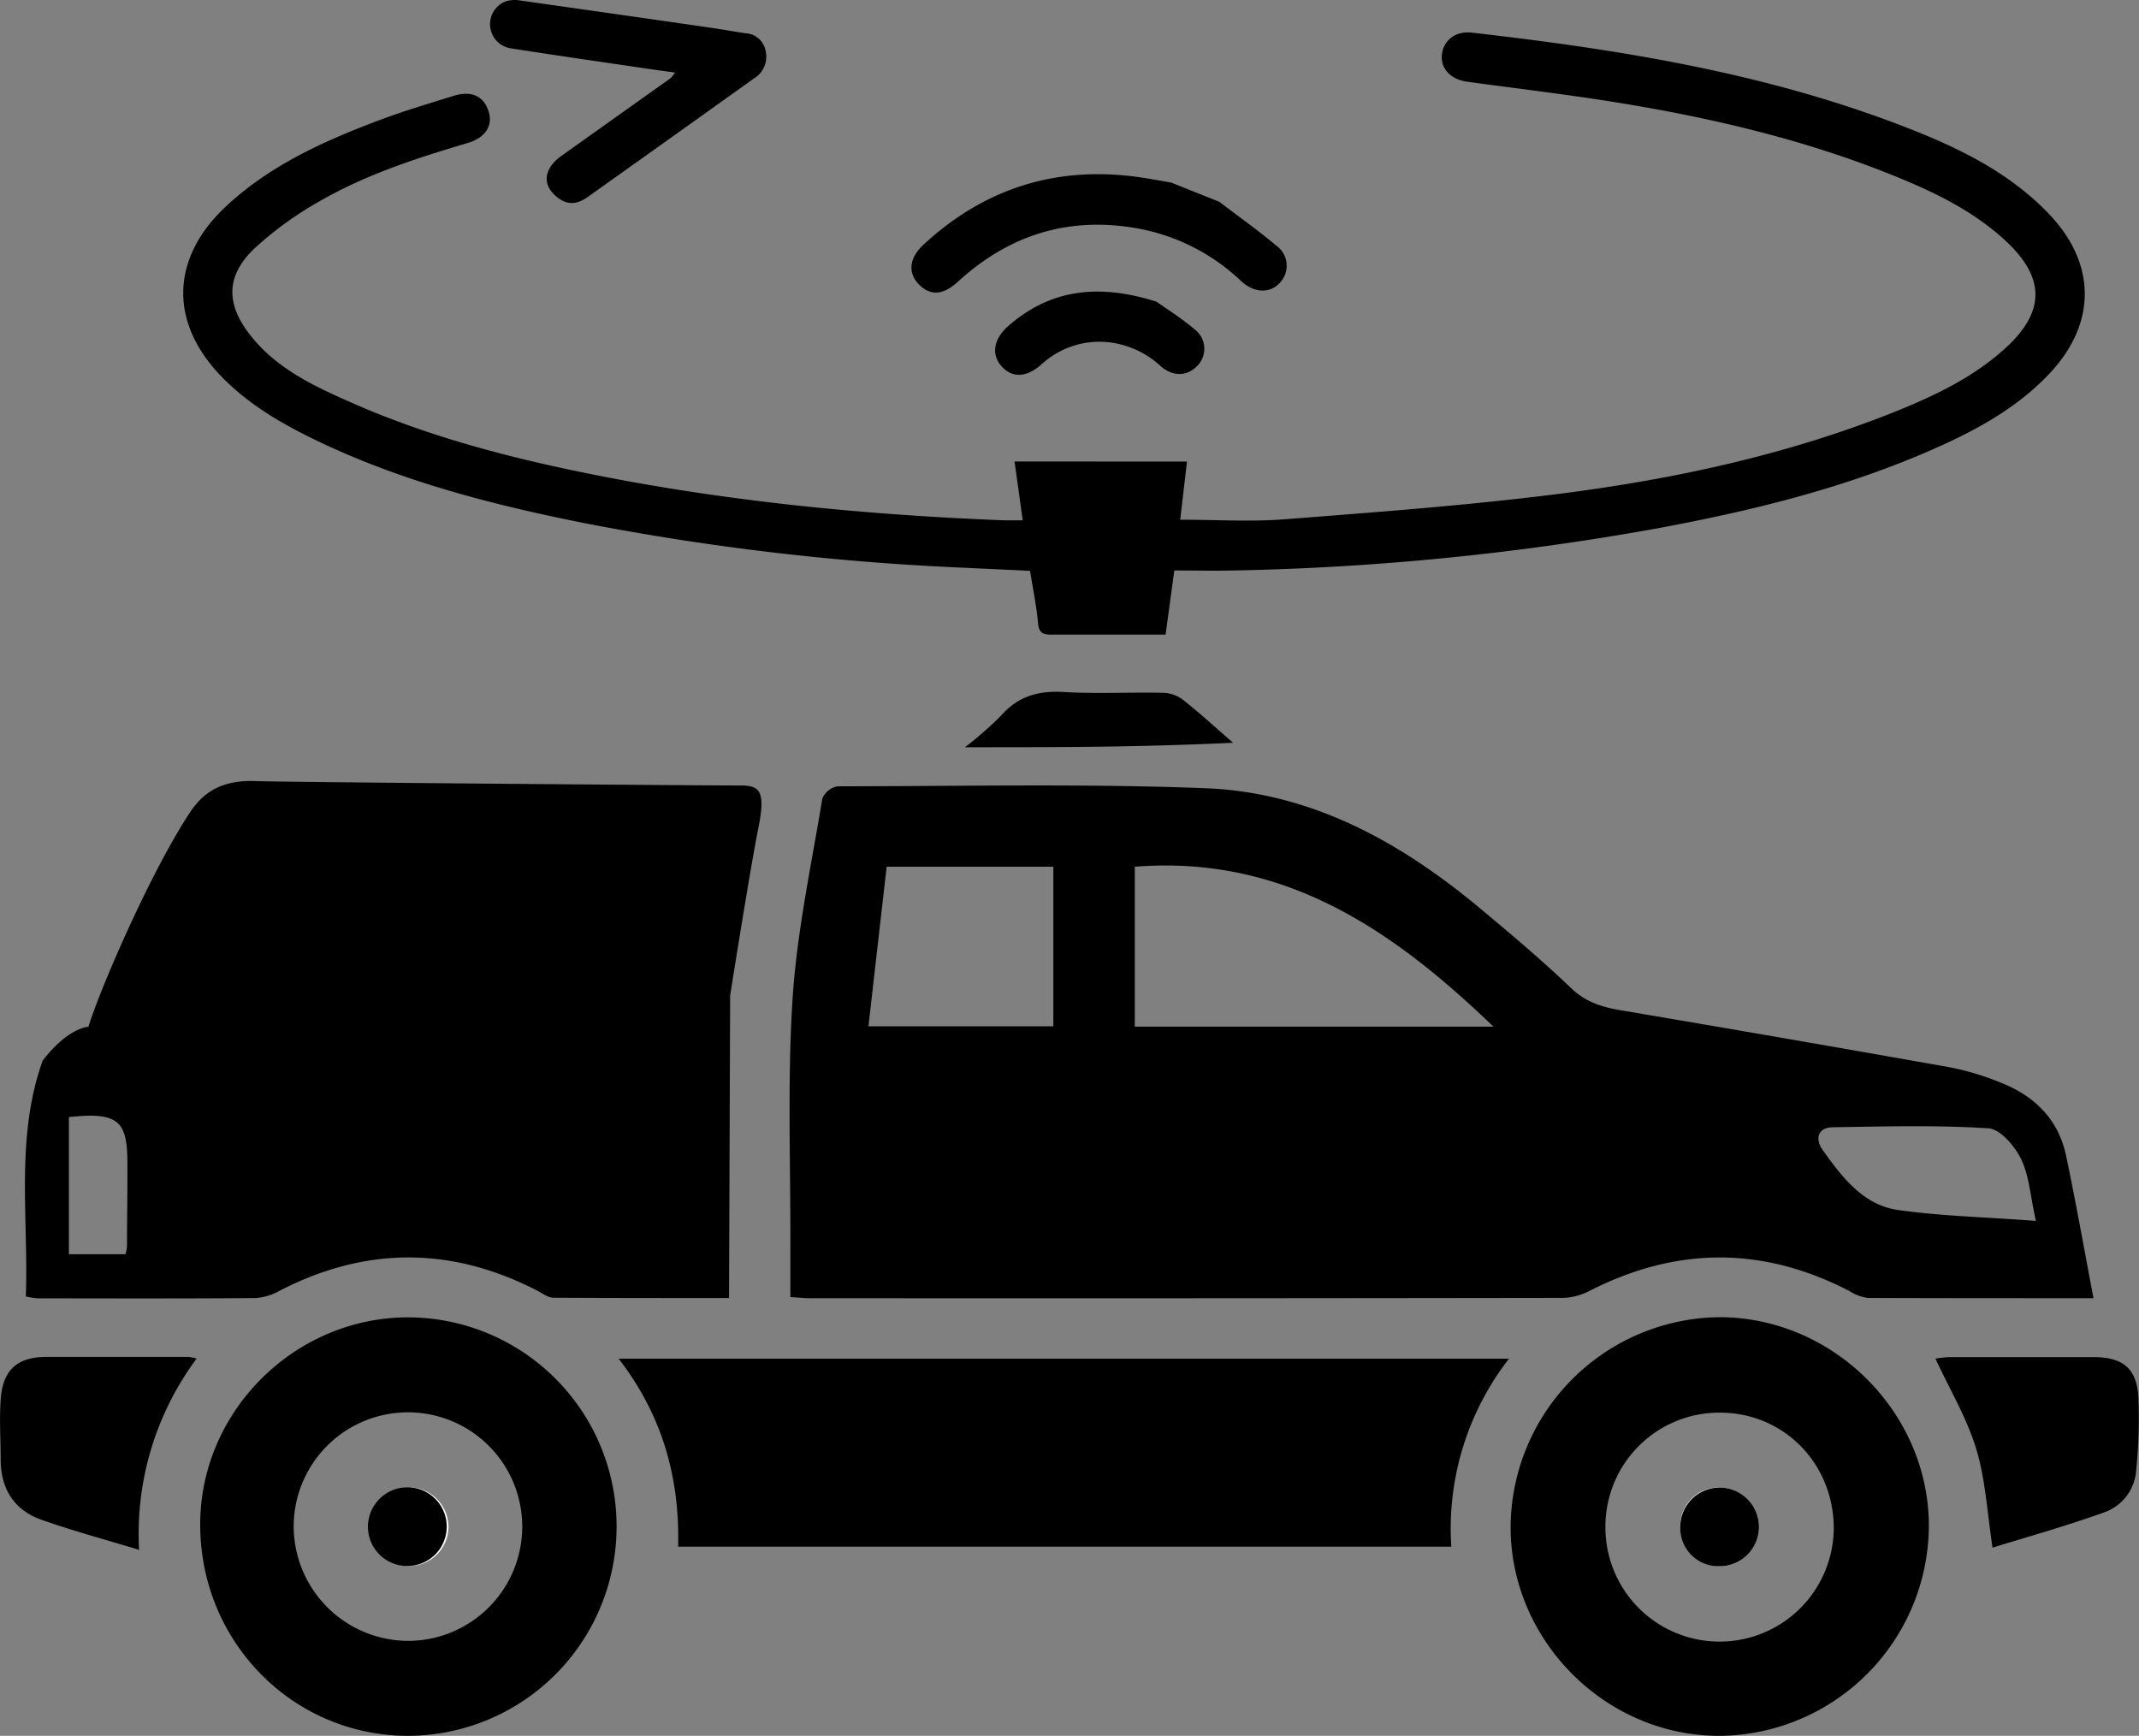
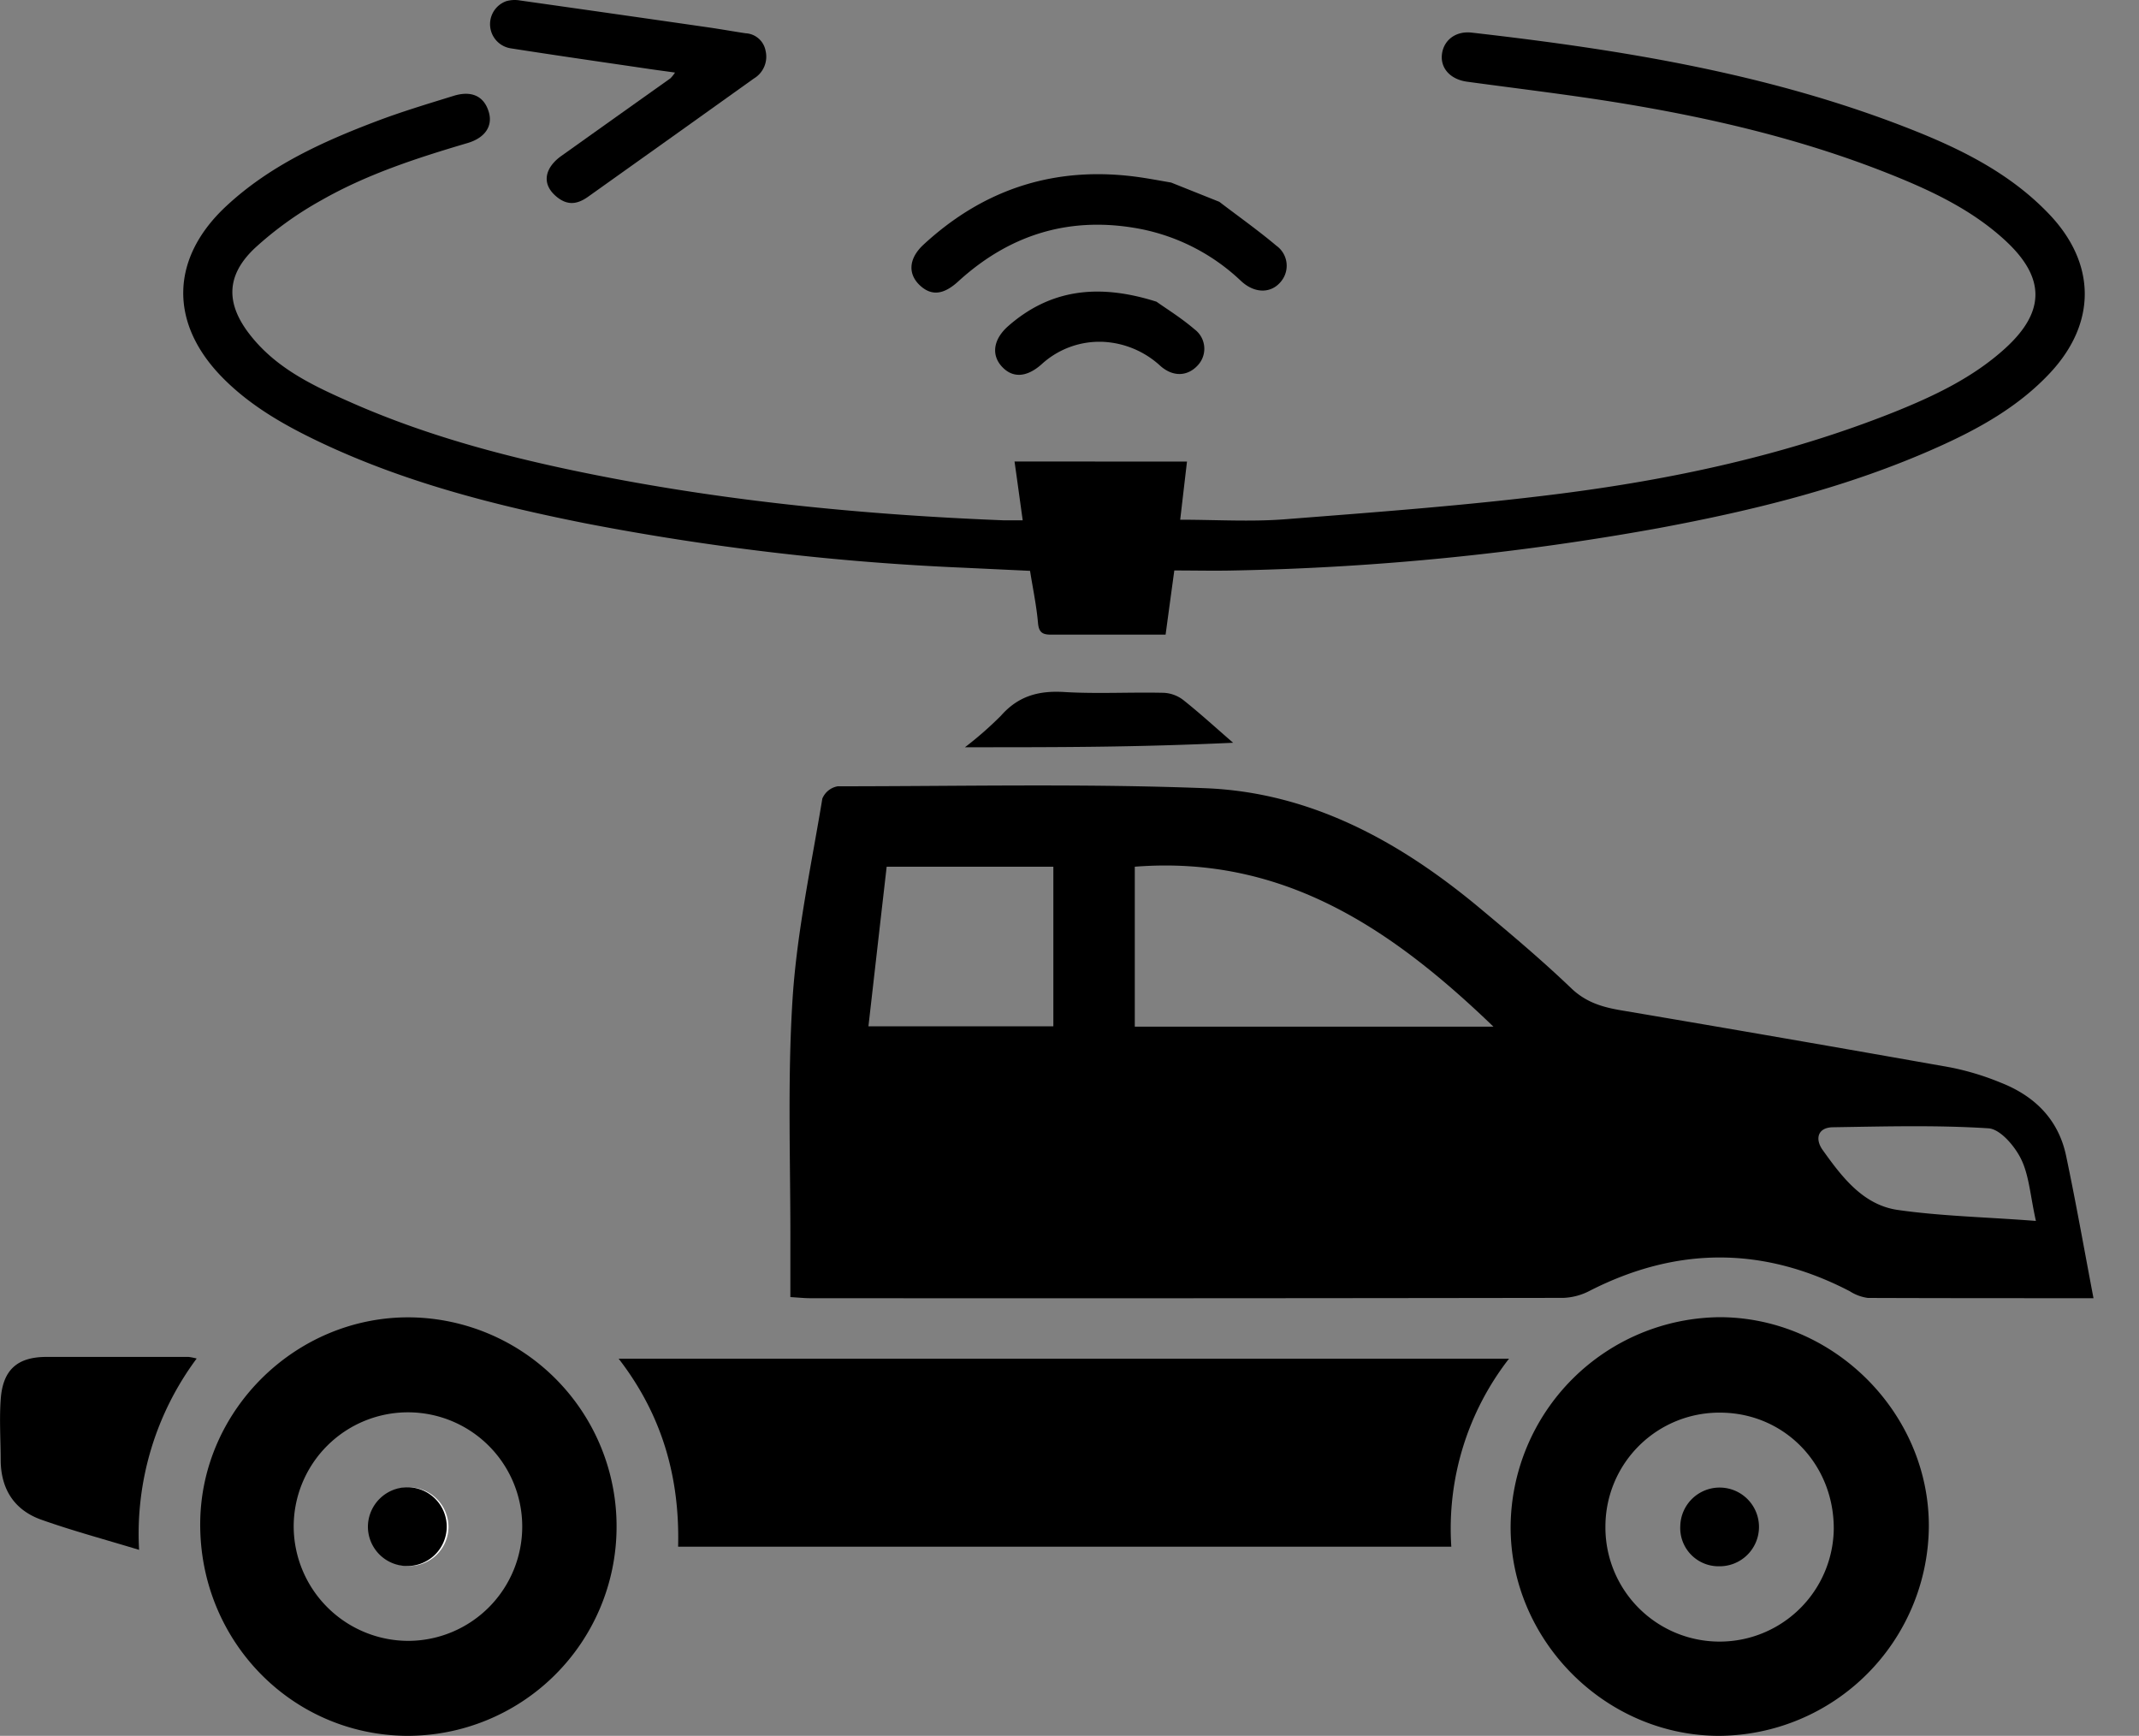
<svg xmlns="http://www.w3.org/2000/svg" id="Layer_1" data-name="Layer 1" viewBox="0 0 400 324.61">
  <rect x="0" y="0" width="400" height="324.61" fill="#808080" stroke="none" />
  <defs>
    <style>.cls-1{fill:#fff;}</style>
  </defs>
  <title>LiDAR</title>
  <g id="nTCXop">
    <path d="M271.57,208l-1.27,10.87c6.66,0,13.14.41,19.54-.08,17-1.33,34.05-2.58,51-4.72,21.52-2.72,42.71-7.25,63-15.34,7.45-3,14.69-6.42,20.72-11.89,7.47-6.79,7.57-13.11.23-20-6.42-6-14.31-9.65-22.38-12.84-16.17-6.39-33-10.31-50.1-13.1-9.42-1.53-18.9-2.65-28.35-3.94-3.06-.41-5-2.45-4.72-5.07s2.5-4.46,5.57-4.11c28.42,3.24,56.57,7.79,83.3,18.54,9.11,3.67,17.79,8.16,24.71,15.43,8.76,9.2,8.88,20.31.16,29.66-5.91,6.33-13.34,10.46-21.13,13.94-16.72,7.48-34.37,11.8-52.29,15.13a498.63,498.63,0,0,1-79.1,7.88c-3.71.09-7.42,0-11.26,0-.58,4.25-1.09,8-1.63,12H258c-4,0-7.93,0-11.89,0-1.56,0-2.24-.42-2.4-2.17-.28-3.21-.95-6.39-1.49-9.76l-12.32-.58a478.94,478.94,0,0,1-71-8.34c-17-3.39-33.74-7.68-49.48-15.15-6.71-3.19-13.18-6.87-18.42-12.28-9.87-10.2-9.46-22.28,1-31.94,8.12-7.53,18-12,28.14-15.84,4.68-1.77,9.49-3.21,14.27-4.69,3.39-1.06,5.72.07,6.59,3,.79,2.63-.68,4.86-4,5.83-9.4,2.78-18.73,5.8-27.27,10.67a65.29,65.29,0,0,0-12.51,9c-5.53,5.24-5.38,10.63-.59,16.53,5,6.2,12,9.39,19,12.47,14.68,6.44,30.1,10.39,45.74,13.48,25,4.94,50.4,7.38,75.89,8.39,1.12,0,2.24,0,3.59,0-.52-3.72-1-7.28-1.53-11Z" transform="translate(-49.6 -121.68)" />
    <path d="M175.83,135.25c-1.9-.27-3.39-.46-4.87-.68-8.63-1.27-17.27-2.51-25.9-3.86a4.57,4.57,0,0,1-.79-8.81,5.78,5.78,0,0,1,2.59-.13q17.52,2.48,35,5c2.39.34,4.77.77,7.16,1.13a4,4,0,0,1,3.74,3.25,4.76,4.76,0,0,1-2.21,5.23l-14,10-17,12.11c-1.87,1.32-3.69,1.7-5.73.09-3.31-2.63-2.08-5.73.74-7.73q10.2-7.27,20.42-14.53A7,7,0,0,0,175.83,135.25Z" transform="translate(-49.6 -121.68)" />
    <path d="M280.2,260.58c-18.39.84-31.66.84-50.15.84a66.9,66.9,0,0,0,6.74-5.91c3.23-3.66,7-4.71,11.81-4.42,6.2.37,12.44,0,18.66.15a6.51,6.51,0,0,1,3.65,1.37C274.1,255.15,277.11,257.91,280.2,260.58Z" transform="translate(-49.6 -121.68)" />
  </g>
  <g id="wiXrFc">
    <path d="M277.62,159.42c3.57,2.73,7.25,5.33,10.68,8.22a4.6,4.6,0,0,1,1,6.49c-1.81,2.45-5,2.55-7.63.09a37.88,37.88,0,0,0-18.83-9.73c-13-2.48-24.33.93-34.06,9.83-2.64,2.41-4.85,2.72-6.94.92-2.52-2.17-2.41-5.17.48-7.83q17.34-16,40.7-12.54c1.87.28,3.73.63,5.59.95Z" transform="translate(-49.6 -121.68)" />
    <path d="M265.87,178.1c1.78,1.27,4.59,3,7.11,5.16a4.53,4.53,0,0,1,.64,6.7c-1.86,2.07-4.58,2.29-7,.17A17,17,0,0,0,256,185.61a16,16,0,0,0-11.63,4.2c-2.81,2.49-5.44,2.59-7.43.41s-1.61-5.1,1.22-7.58C246,175.78,255,174.65,265.87,178.1Z" transform="translate(-49.6 -121.68)" />
  </g>
  <g id="GCoL3H">
    <path d="M441.09,364.45c-14.66,0-28.43,0-42.19-.05a8.3,8.3,0,0,1-3.38-1.25c-16.18-8.42-32.34-8.38-48.57-.12a11.6,11.6,0,0,1-5,1.36q-70.41.11-140.82.06c-1.06,0-2.12-.11-3.73-.21,0-3.15,0-6.11,0-9.07.06-15.56-.58-31.16.41-46.66.81-12.57,3.51-25,5.57-37.49a3.82,3.82,0,0,1,2.88-2.3c22.92,0,45.87-.53,68.76.36,19.65.77,36.28,9.92,51.17,22.31,5.87,4.89,11.72,9.82,17.24,15.1,2.77,2.65,5.85,3.54,9.41,4.14q30.79,5.21,61.55,10.67a50.1,50.1,0,0,1,9.35,2.84c6.35,2.49,10.82,6.89,12.24,13.74C437.8,346.51,439.33,355.2,441.09,364.45ZM261.81,283.76v29.91h67.07C309.85,295.35,289.57,281.58,261.81,283.76Zm-15.23,0H215.41c-1.15,10-2.27,19.85-3.41,29.85h34.58ZM430.32,350c-1.07-4.8-1.27-8.52-2.78-11.59-1.19-2.42-3.89-5.59-6.09-5.73-9.63-.62-19.33-.35-29-.2-2.93,0-3.5,2.17-2,4.26,3.57,5,7.52,10.25,14,11.2C412.69,349.12,421.12,349.28,430.32,350Z" transform="translate(-49.6 -121.68)" />
-     <path d="M185.93,364.42c-11.08,0-22,0-32.84-.06-1,0-2-.78-2.94-1.28Q126.07,350.62,102,363a10.93,10.93,0,0,1-4.55,1.42c-13.64.11-27.29.07-40.93.05a16,16,0,0,1-2.09-.35c.53-14.79-2-29.69,3.15-44.11,4.94-6.33,8.56-6.31,8.56-6.31,1.88-6.34,11.33-28.45,18.92-40,2.62-4,6.16-6.21,12.48-5.95,4.35.19,83,.82,90.6.82,3.8,0,4.64,1.31,3.18,8.46-1.38,6.78-5.18,30.8-5.18,30.8ZM62.48,330.58v25.65H73.07a8.43,8.43,0,0,0,.28-1.45c0-5.32.11-10.64.07-16C73.38,331.19,71.51,329.61,62.48,330.58Z" transform="translate(-49.6 -121.68)" />
    <path d="M331.79,375.76A51.74,51.74,0,0,0,321,410.92H176.41c.32-12.74-2.86-24.47-11.12-35.16Z" transform="translate(-49.6 -121.68)" />
    <path d="M410.3,407.23a39.46,39.46,0,0,1-39.21,39.06c-21.29,0-39.09-17.87-39-39.21A39.47,39.47,0,0,1,371.25,368C392.58,368.07,410.42,386,410.3,407.23ZM349.82,407a21.35,21.35,0,0,0,42.7.63c.06-12.18-9.27-21.75-21.24-21.78A21.3,21.3,0,0,0,349.82,407Z" transform="translate(-49.6 -121.68)" />
    <path d="M164.9,407.46a39.11,39.11,0,0,1-39.24,38.83c-21.62-.17-38.8-17.9-38.62-39.85.18-21.17,18-38.6,39.24-38.41A39.08,39.08,0,0,1,164.9,407.46Zm-38.84,21.07A21.37,21.37,0,1,0,104.52,407,21.47,21.47,0,0,0,126.06,428.53Z" transform="translate(-49.6 -121.68)" />
-     <path d="M422.21,411.09c-1-6.59-1.32-12.78-3.07-18.52s-4.95-11.09-7.61-16.82a21.26,21.26,0,0,1,2.62-.28q13.5,0,27,0c5.27,0,7.94,2,8.32,7.22a94.48,94.48,0,0,1-.39,13.86,9,9,0,0,1-6.13,8C436.1,407,429.06,409,422.21,411.09Z" transform="translate(-49.6 -121.68)" />
    <path d="M75.61,411.51c-6.41-1.95-12.42-3.56-18.26-5.63-5-1.77-7.54-5.62-7.62-11,0-3.82-.27-7.65,0-11.45.37-5.58,3.1-8,8.57-8q13.29,0,26.58,0a12,12,0,0,1,1.5.3A54.89,54.89,0,0,0,75.61,411.51Z" transform="translate(-49.6 -121.68)" />
-     <path class="cls-1" d="M363.82,407a7.36,7.36,0,1,0,7.67-7.13A7.14,7.14,0,0,0,363.82,407Z" transform="translate(-49.6 -121.68)" />
    <path class="cls-1" d="M126,399.8a7.37,7.37,0,1,0,7.47,7.52A7.46,7.46,0,0,0,126,399.8Z" transform="translate(-49.6 -121.68)" />
    <path d="M363.82,407a7.36,7.36,0,1,1,7.23,7.58A7.16,7.16,0,0,1,363.82,407Z" transform="translate(-49.6 -121.68)" />
    <path d="M126,399.8a7.37,7.37,0,1,1-7.6,7.39A7.43,7.43,0,0,1,126,399.8Z" transform="translate(-49.6 -121.68)" />
  </g>
</svg>